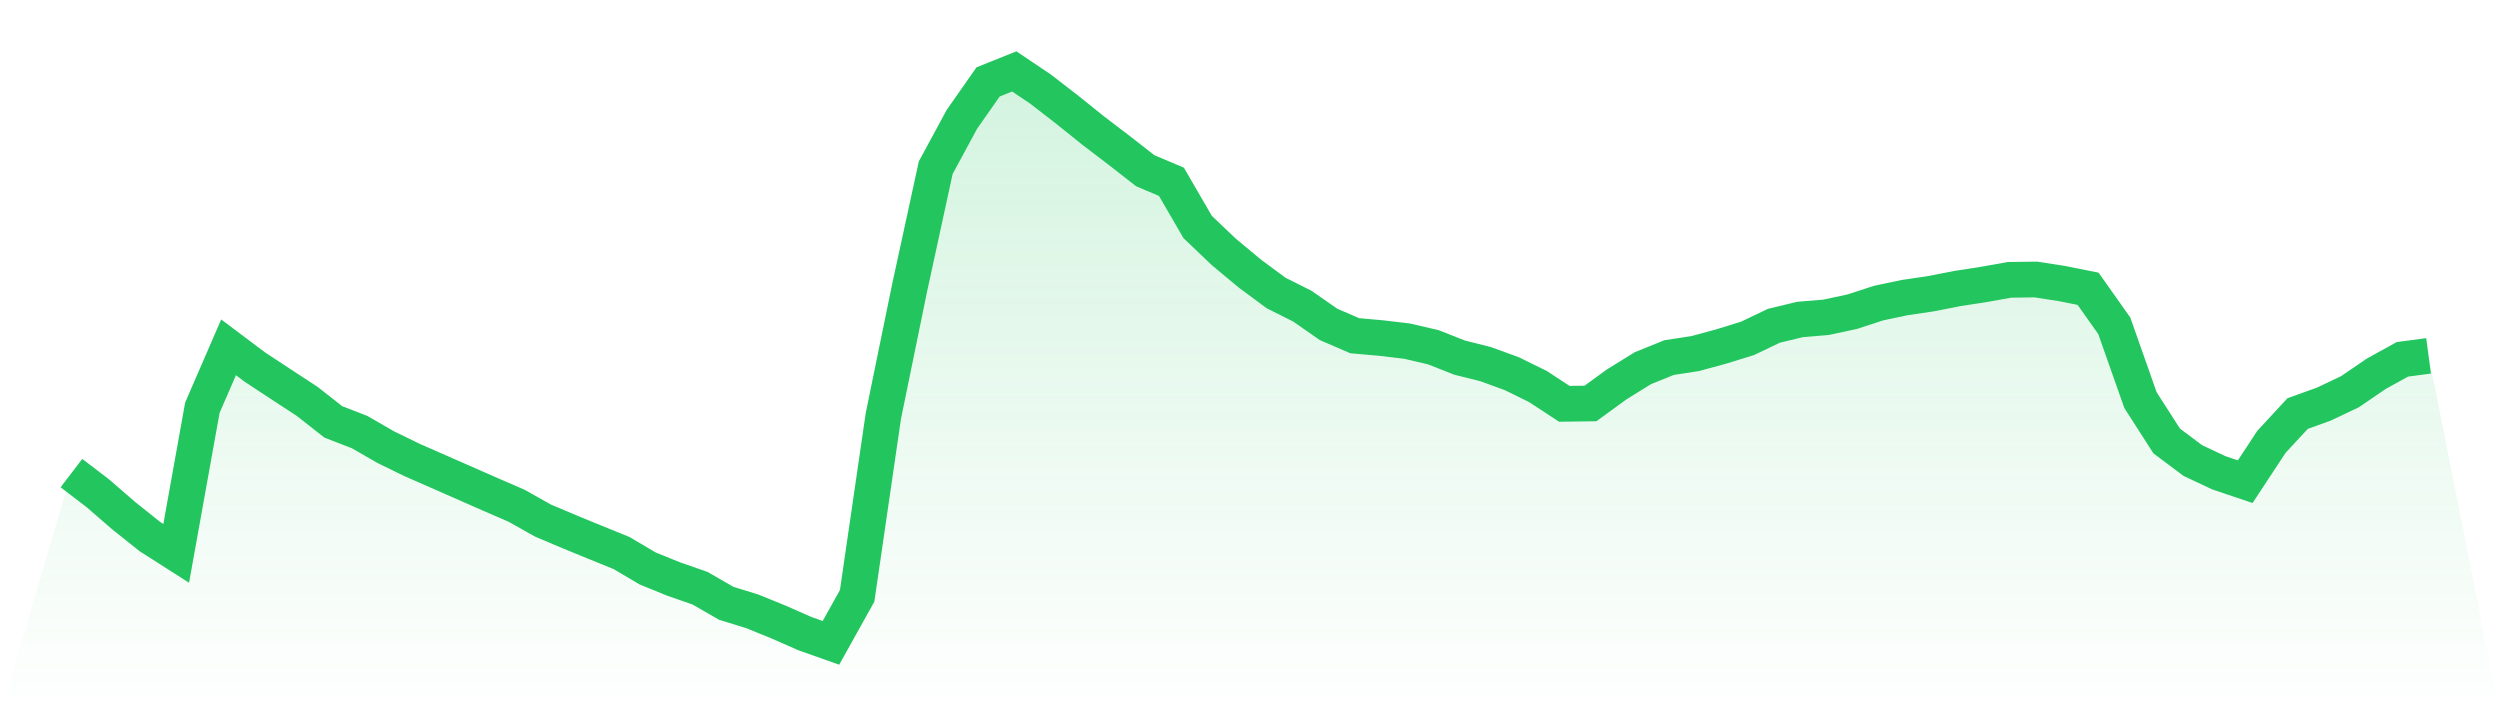
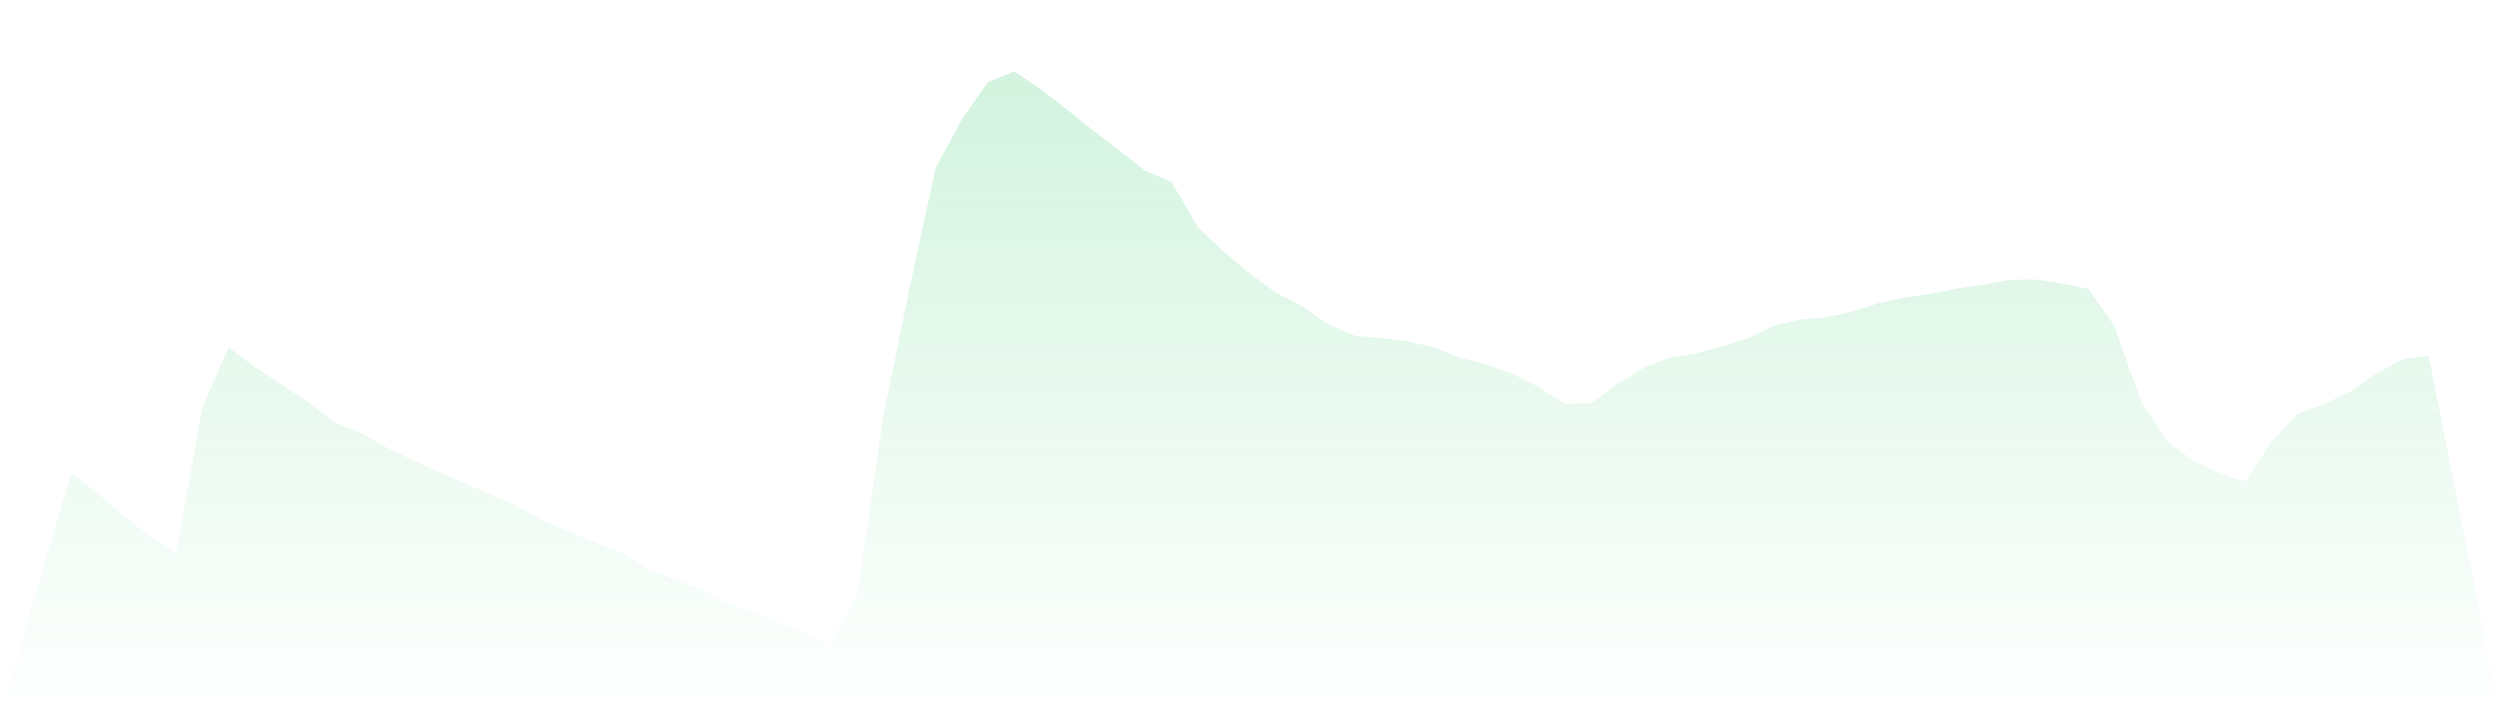
<svg xmlns="http://www.w3.org/2000/svg" viewBox="0 0 140 40">
  <defs>
    <linearGradient id="gradient" x1="0" x2="0" y1="0" y2="1">
      <stop offset="0%" stop-color="#22c55e" stop-opacity="0.2" />
      <stop offset="100%" stop-color="#22c55e" stop-opacity="0" />
    </linearGradient>
  </defs>
  <path d="M4,26.494 L4,26.494 L5.467,27.614 L6.933,28.883 L8.4,30.053 L9.867,30.989 L11.333,22.83 L12.8,19.45 L14.267,20.552 L15.733,21.517 L17.2,22.476 L18.667,23.627 L20.133,24.194 L21.6,25.039 L23.067,25.755 L24.533,26.398 L26,27.043 L27.467,27.688 L28.933,28.324 L30.4,29.149 L31.867,29.77 L33.333,30.372 L34.8,30.967 L36.267,31.833 L37.733,32.429 L39.2,32.939 L40.667,33.784 L42.133,34.237 L43.6,34.834 L45.067,35.48 L46.533,36 L48,33.367 L49.467,23.298 L50.933,16.144 L52.4,9.391 L53.867,6.681 L55.333,4.588 L56.8,4 L58.267,4.986 L59.733,6.12 L61.2,7.297 L62.667,8.417 L64.133,9.56 L65.6,10.181 L67.067,12.709 L68.533,14.107 L70,15.326 L71.467,16.411 L72.933,17.145 L74.4,18.168 L75.867,18.801 L77.333,18.93 L78.8,19.104 L80.267,19.446 L81.733,20.025 L83.2,20.393 L84.667,20.929 L86.133,21.65 L87.6,22.613 L89.067,22.595 L90.533,21.527 L92,20.618 L93.467,20.025 L94.933,19.8 L96.4,19.401 L97.867,18.947 L99.333,18.245 L100.8,17.891 L102.267,17.768 L103.733,17.453 L105.2,16.974 L106.667,16.664 L108.133,16.448 L109.6,16.159 L111.067,15.933 L112.533,15.671 L114,15.652 L115.467,15.878 L116.933,16.171 L118.4,18.245 L119.867,22.406 L121.333,24.692 L122.8,25.792 L124.267,26.481 L125.733,26.974 L127.2,24.743 L128.667,23.159 L130.133,22.631 L131.6,21.935 L133.067,20.933 L134.533,20.123 L136,19.928 L140,40 L0,40 z" fill="url(#gradient)" />
-   <path d="M4,26.494 L4,26.494 L5.467,27.614 L6.933,28.883 L8.4,30.053 L9.867,30.989 L11.333,22.83 L12.8,19.45 L14.267,20.552 L15.733,21.517 L17.2,22.476 L18.667,23.627 L20.133,24.194 L21.6,25.039 L23.067,25.755 L24.533,26.398 L26,27.043 L27.467,27.688 L28.933,28.324 L30.4,29.149 L31.867,29.77 L33.333,30.372 L34.8,30.967 L36.267,31.833 L37.733,32.429 L39.2,32.939 L40.667,33.784 L42.133,34.237 L43.6,34.834 L45.067,35.48 L46.533,36 L48,33.367 L49.467,23.298 L50.933,16.144 L52.4,9.391 L53.867,6.681 L55.333,4.588 L56.8,4 L58.267,4.986 L59.733,6.12 L61.2,7.297 L62.667,8.417 L64.133,9.56 L65.6,10.181 L67.067,12.709 L68.533,14.107 L70,15.326 L71.467,16.411 L72.933,17.145 L74.4,18.168 L75.867,18.801 L77.333,18.93 L78.8,19.104 L80.267,19.446 L81.733,20.025 L83.2,20.393 L84.667,20.929 L86.133,21.65 L87.6,22.613 L89.067,22.595 L90.533,21.527 L92,20.618 L93.467,20.025 L94.933,19.8 L96.4,19.401 L97.867,18.947 L99.333,18.245 L100.8,17.891 L102.267,17.768 L103.733,17.453 L105.2,16.974 L106.667,16.664 L108.133,16.448 L109.6,16.159 L111.067,15.933 L112.533,15.671 L114,15.652 L115.467,15.878 L116.933,16.171 L118.4,18.245 L119.867,22.406 L121.333,24.692 L122.8,25.792 L124.267,26.481 L125.733,26.974 L127.2,24.743 L128.667,23.159 L130.133,22.631 L131.6,21.935 L133.067,20.933 L134.533,20.123 L136,19.928" fill="none" stroke="#22c55e" stroke-width="2" />
</svg>